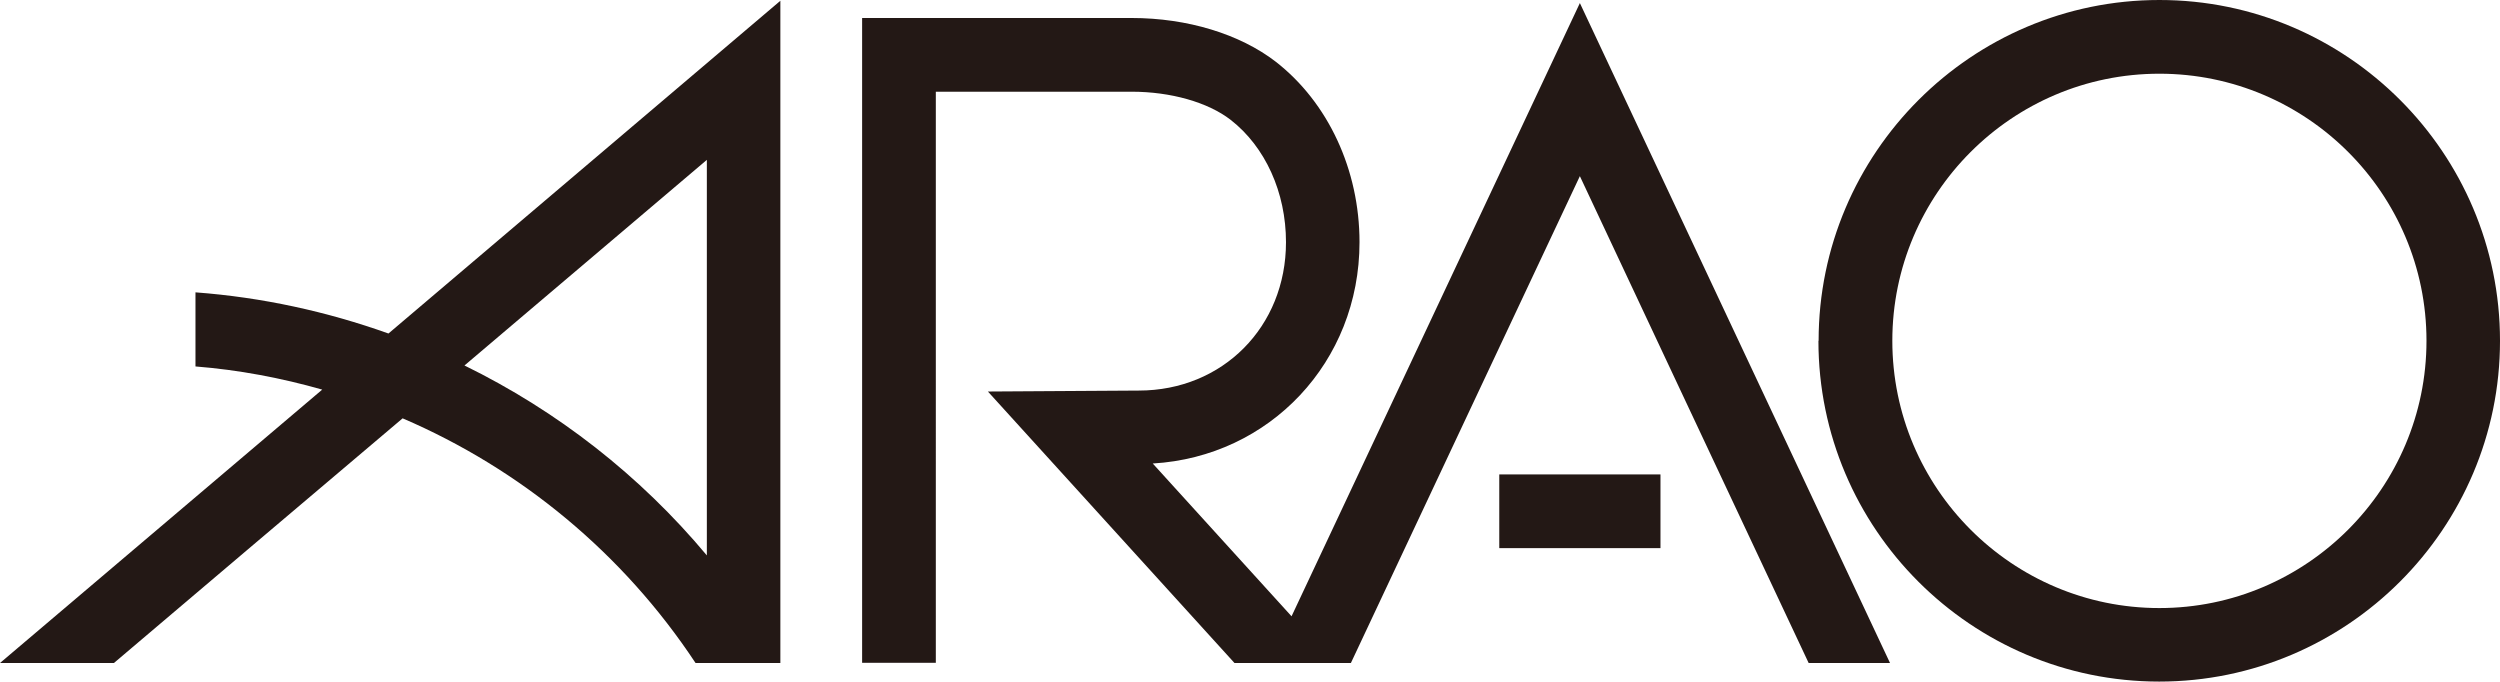
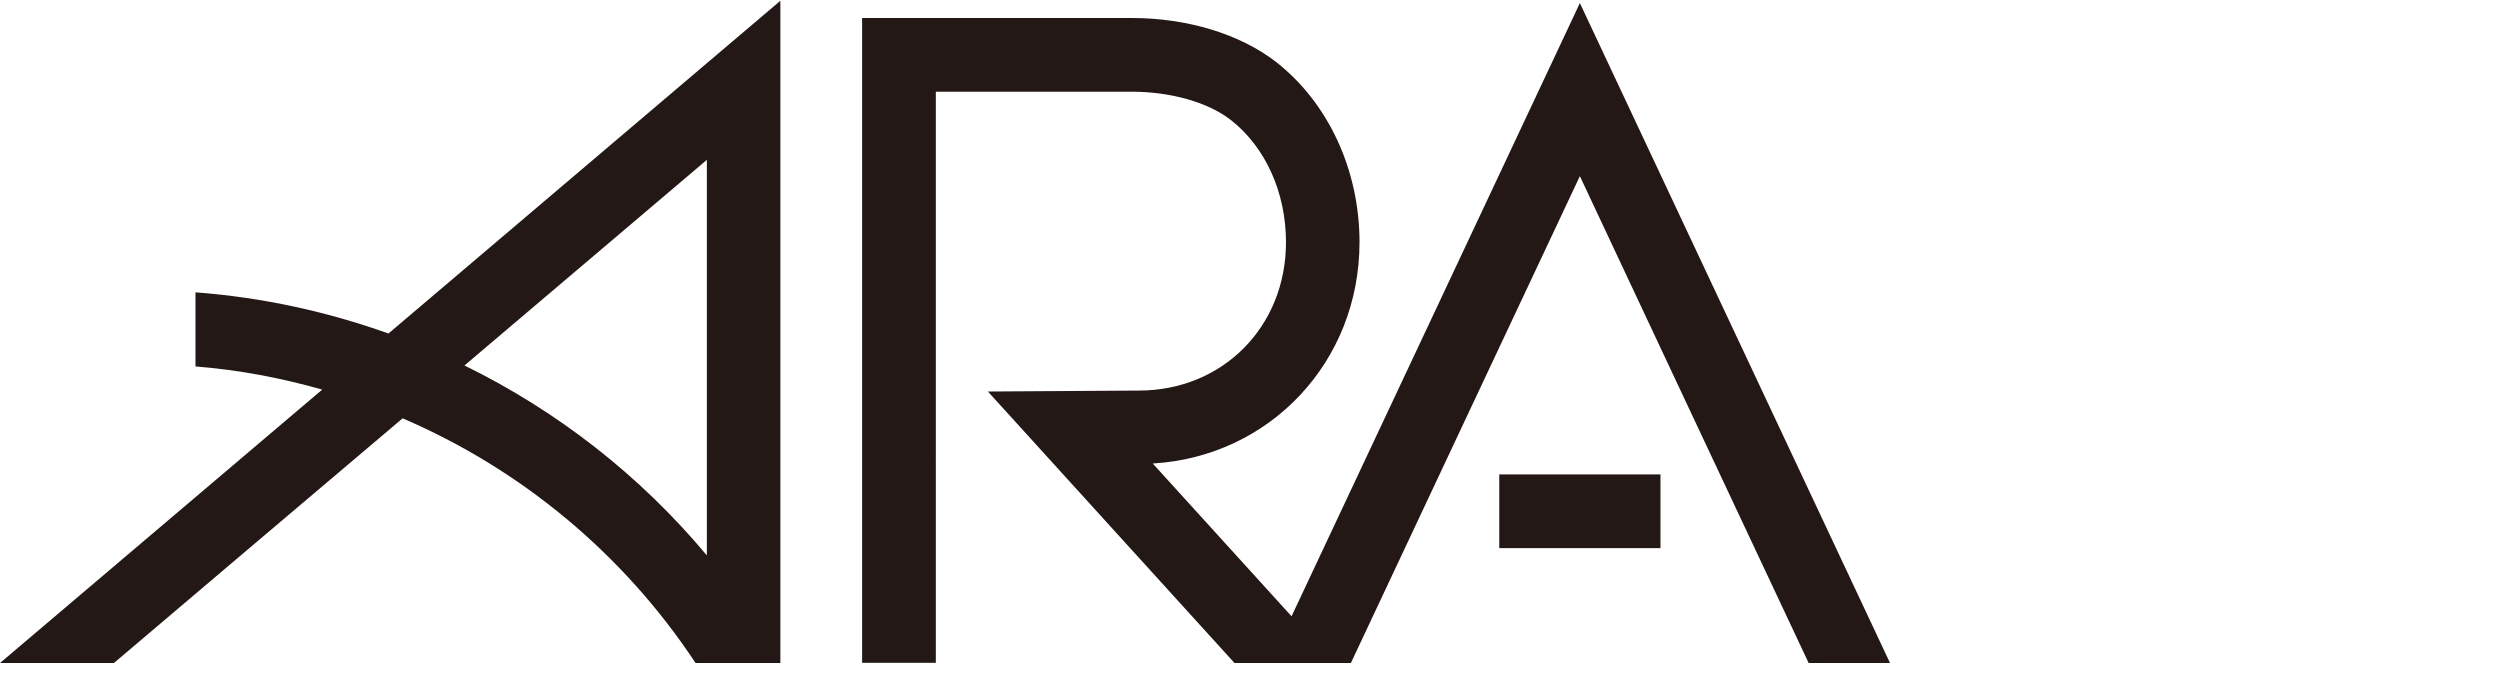
<svg xmlns="http://www.w3.org/2000/svg" id="_レイヤー_1" data-name="レイヤー 1" viewBox="0 0 130.58 35.6">
  <path d="M20.29,17.42c-3.22-1.15-6.6-1.89-10.08-2.15v3.87c2.26.18,4.48.6,6.62,1.21C10.2,25.98,3.55,31.62,0,34.63h5.95c4.03-3.42,9.56-8.11,15.08-12.78,6.17,2.65,11.52,7.06,15.3,12.78h4.43V.04s-11.99,10.18-20.47,17.38M36.92,29.01c-3.49-4.18-7.82-7.55-12.66-9.92,6.04-5.12,10.82-9.18,12.66-10.74v20.66Z" fill="#231815" fill-rule="evenodd" stroke-width="0" />
-   <path d="M94.98,17.8c0,9.82,7.99,17.8,17.8,17.8s17.8-7.99,17.8-17.8S122.6,0,112.79,0s-17.8,7.99-17.8,17.8M98.84,17.8c0-7.69,6.25-13.95,13.95-13.95s13.95,6.26,13.95,13.95-6.26,13.96-13.95,13.96-13.95-6.26-13.95-13.96" fill="#231815" fill-rule="evenodd" stroke-width="0" />
  <path d="M82.52.16l-15.06,32.03c-2.32-2.55-5.3-5.84-7.25-7.98,6.11-.36,10.8-5.3,10.8-11.56,0-3.78-1.64-7.3-4.38-9.43-1.87-1.44-4.61-2.28-7.52-2.28h-14.08v33.68h3.85V4.79h10.23c2.04,0,3.98.55,5.17,1.47,1.81,1.41,2.89,3.79,2.89,6.39,0,4.42-3.31,7.75-7.69,7.75-.01,0-7.88.05-7.88.05l12.88,14.18h6.08c3.63-7.71,10-21.28,11.96-25.43,1.95,4.15,8.32,17.72,11.95,25.43h4.25" fill="#231815" fill-rule="evenodd" stroke-width="0" />
  <rect x="78.31" y="24.78" width="8.42" height="3.85" fill="#231815" stroke-width="0" />
</svg>